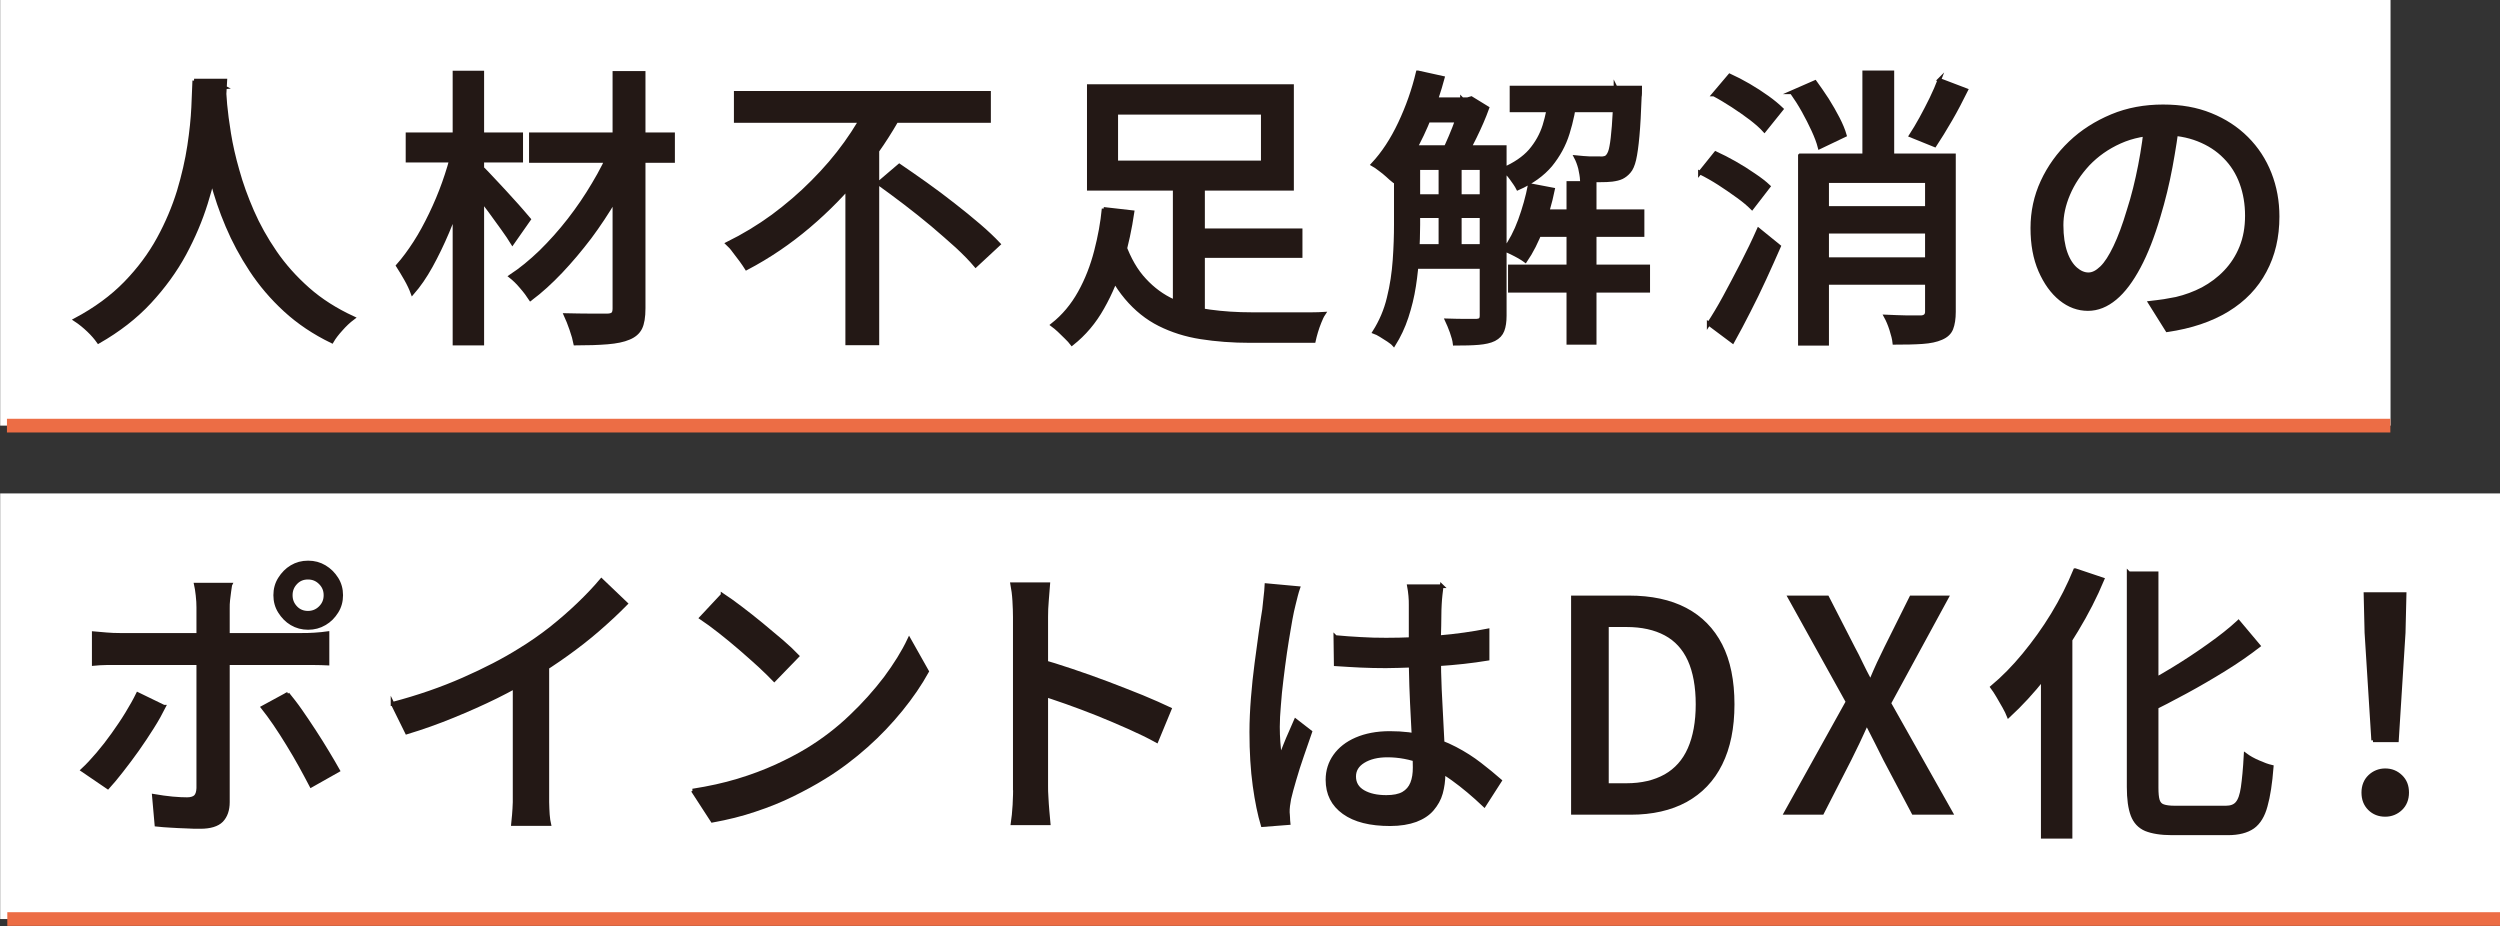
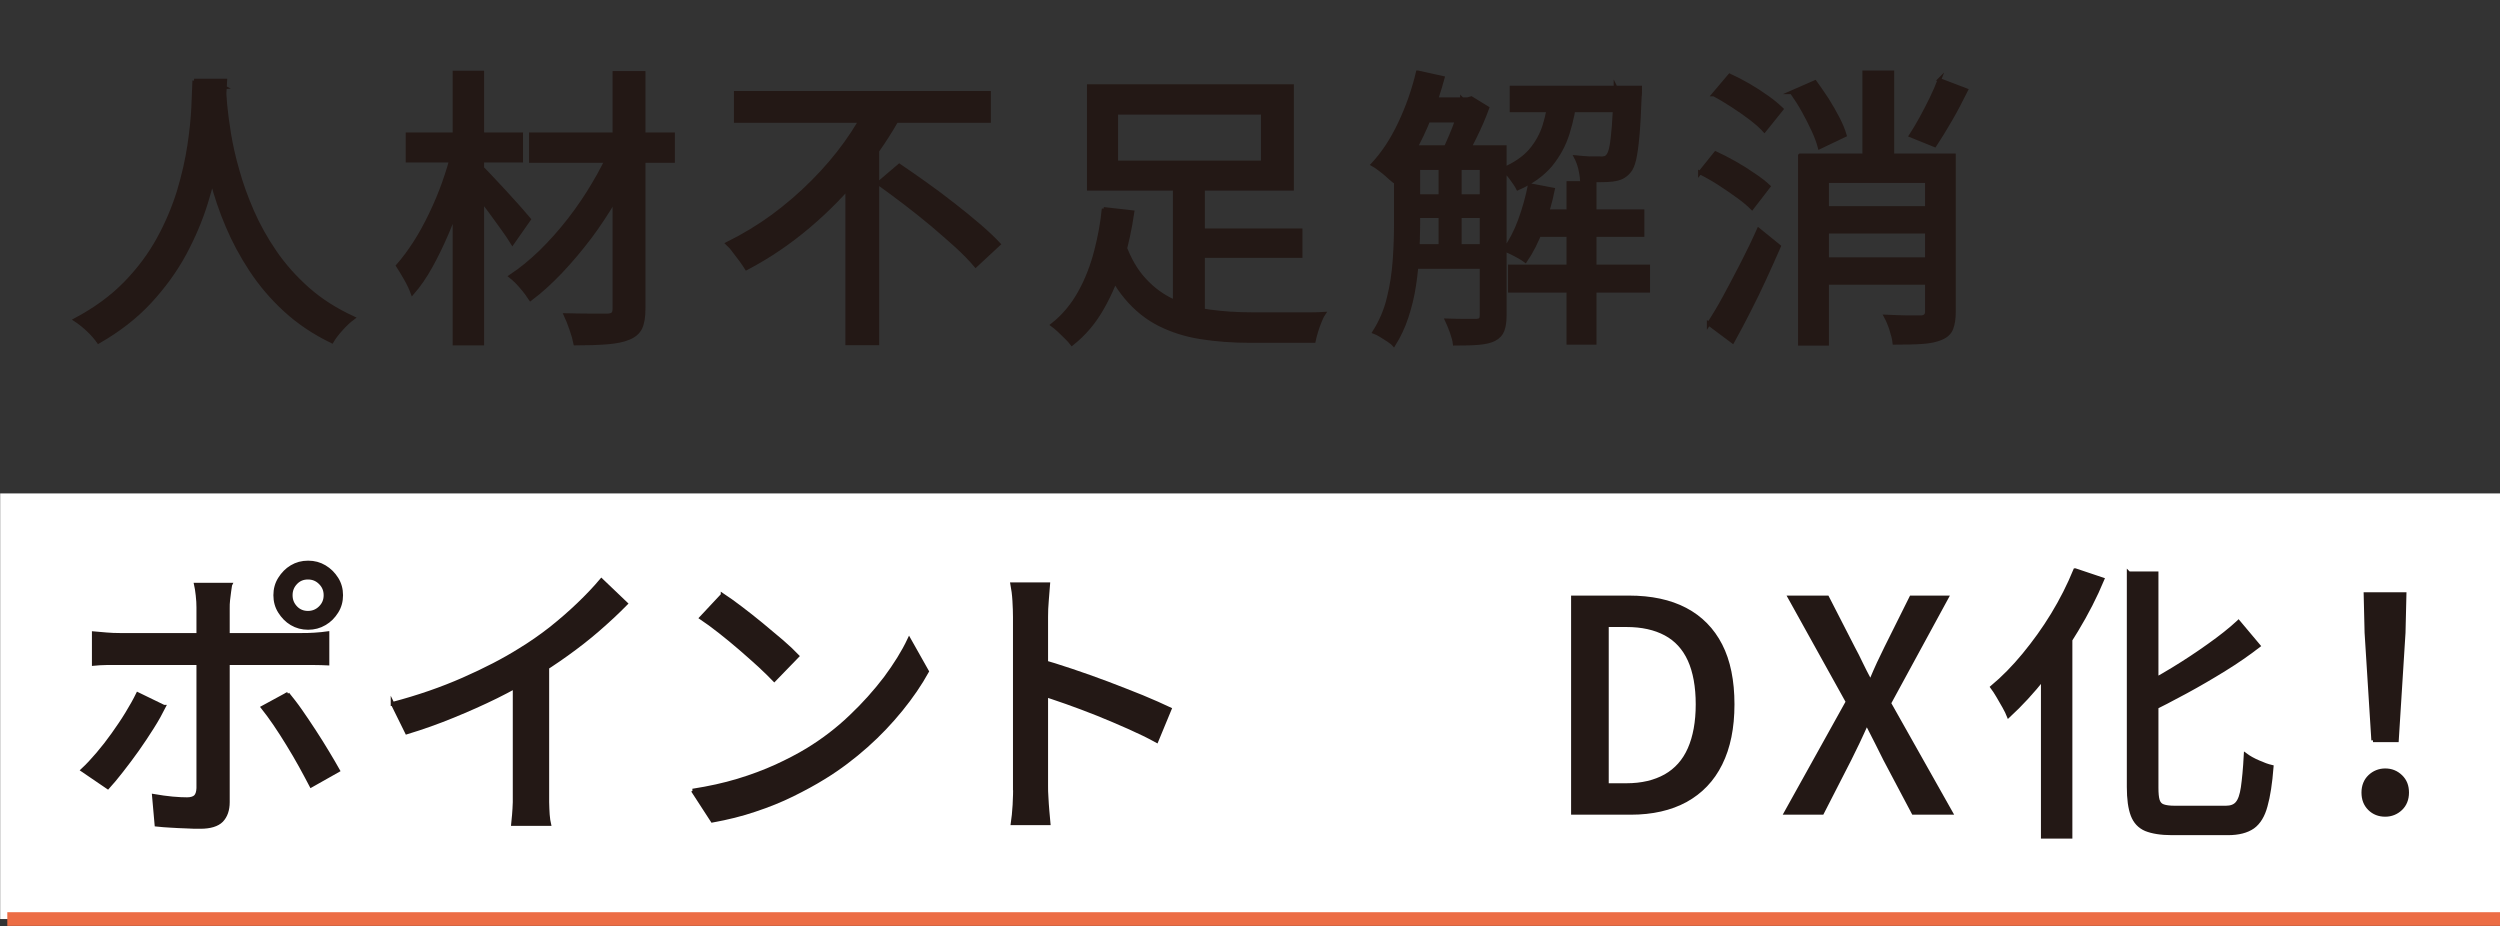
<svg xmlns="http://www.w3.org/2000/svg" id="_レイヤー_2" data-name="レイヤー 2" viewBox="0 0 136.8 50.67">
  <rect x="0" y="0" width="136.8" height="50.67" fill="#333333" stroke="none" />
  <defs>
    <style>
      .cls-1 {
        fill: none;
        stroke: #ec6d45;
        stroke-width: .75px;
      }

      .cls-1, .cls-2 {
        stroke-miterlimit: 10;
      }

      .cls-2 {
        fill: #231815;
        stroke: #231815;
        stroke-width: .2px;
      }

      .cls-3 {
        fill: #fff;
        stroke-width: 0px;
      }
    </style>
  </defs>
  <g id="kv">
    <g>
      <rect class="cls-3" x="56.76" y="-29.76" width="23.29" height="136.8" transform="translate(107.05 -29.76) rotate(90)" />
      <line class="cls-1" x1="136.8" y1="50.29" x2=".4" y2="50.29" />
-       <rect class="cls-3" x="53.76" y="-53.76" width="23.29" height="130.8" transform="translate(77.05 -53.76) rotate(90)" />
      <g>
        <path class="cls-2" d="M10.62,4.41h1.71c-.02.44-.06,1-.11,1.7s-.15,1.47-.3,2.33c-.14.86-.36,1.75-.65,2.68-.29.93-.68,1.85-1.18,2.78-.5.92-1.14,1.8-1.9,2.62-.77.83-1.7,1.55-2.8,2.18-.14-.2-.32-.41-.54-.62s-.46-.41-.72-.58c1.09-.58,2-1.25,2.74-2.01.74-.76,1.34-1.57,1.81-2.43.47-.86.83-1.72,1.1-2.59.26-.87.45-1.7.57-2.49.12-.79.19-1.49.22-2.11.03-.62.05-1.1.06-1.46ZM12.26,4.77c.01.19.04.51.07.95.04.44.11.97.21,1.59.1.62.25,1.29.46,2.02.2.73.47,1.47.8,2.23.33.76.75,1.51,1.25,2.24.5.73,1.1,1.4,1.8,2.02s1.52,1.14,2.47,1.58c-.24.18-.46.39-.66.62-.21.23-.38.45-.5.66-.97-.47-1.82-1.04-2.55-1.71-.73-.67-1.35-1.4-1.87-2.19-.52-.79-.95-1.59-1.3-2.42-.35-.82-.62-1.63-.83-2.42-.21-.79-.37-1.52-.47-2.2s-.18-1.26-.22-1.75c-.04-.49-.08-.85-.1-1.07l1.46-.14Z" />
        <path class="cls-2" d="M24.81,8.28l1.02.37c-.15.65-.34,1.32-.58,2.02-.24.69-.49,1.37-.77,2.03-.28.66-.58,1.28-.9,1.86-.32.58-.66,1.07-1.01,1.47-.08-.22-.2-.48-.36-.76s-.31-.53-.44-.73c.32-.36.63-.78.94-1.26s.59-1,.86-1.56.51-1.13.72-1.72c.21-.59.38-1.16.51-1.71ZM22.3,7.35h6.22v1.44h-6.22v-1.44ZM24.87,3.97h1.52v14.83h-1.52V3.97ZM26.28,9.11c.11.09.25.22.43.42.18.19.38.41.61.65.22.24.45.48.66.72.22.24.42.46.59.66.18.2.3.34.38.44l-.91,1.3c-.13-.21-.3-.48-.53-.79s-.46-.64-.71-.98c-.25-.34-.49-.65-.73-.94s-.43-.53-.58-.71l.78-.75ZM33.5,8.04l1.22.74c-.3.7-.66,1.41-1.07,2.13-.42.71-.88,1.41-1.38,2.08-.51.67-1.04,1.3-1.58,1.87-.55.58-1.1,1.08-1.66,1.5-.13-.2-.29-.42-.5-.66-.2-.24-.4-.43-.59-.58.55-.36,1.1-.81,1.65-1.34.54-.53,1.06-1.11,1.55-1.74.49-.63.94-1.29,1.34-1.97.41-.68.75-1.35,1.02-2.02ZM29.05,7.35h7.78v1.46h-7.78v-1.46ZM33.62,3.99h1.6v12.88c0,.48-.06.84-.18,1.08-.12.24-.33.42-.62.54-.3.13-.69.21-1.18.25-.49.04-1.08.06-1.76.06-.04-.21-.11-.47-.22-.78-.1-.3-.21-.56-.31-.78.48.01.94.02,1.39.02s.74,0,.88,0c.15,0,.25-.03.31-.08.06-.05.09-.15.09-.3V3.99Z" />
        <path class="cls-2" d="M47.61,5.62l1.66.61c-.6,1.1-1.32,2.18-2.17,3.23-.85,1.06-1.8,2.03-2.85,2.92-1.05.89-2.18,1.66-3.4,2.3-.08-.13-.18-.27-.3-.44-.13-.17-.25-.33-.38-.5-.12-.17-.24-.3-.36-.41.87-.43,1.7-.93,2.48-1.5.78-.58,1.51-1.2,2.18-1.88.68-.68,1.28-1.38,1.81-2.12.53-.74.97-1.47,1.32-2.21ZM40.26,5.08h13.86v1.54h-13.86v-1.54ZM46.36,9.11l1.65-1.63v11.31h-1.65v-9.68ZM48.06,10.04l1.15-.98c.46.31.94.65,1.45,1.01.51.36,1.01.74,1.51,1.13.5.39.97.77,1.4,1.14.43.37.79.71,1.08,1.02l-1.26,1.17c-.27-.32-.61-.67-1.02-1.05-.42-.38-.87-.77-1.35-1.18-.49-.41-.98-.8-1.49-1.19s-1-.75-1.46-1.08Z" />
        <path class="cls-2" d="M60.39,11.43l1.58.18c-.13.89-.32,1.78-.58,2.68-.26.9-.61,1.75-1.06,2.54-.44.79-1,1.45-1.67,1.98-.08-.11-.19-.22-.32-.35s-.26-.25-.39-.38c-.13-.12-.25-.22-.36-.3.61-.48,1.1-1.07,1.49-1.77s.68-1.45.89-2.26c.21-.81.35-1.58.42-2.33ZM59.58,4.71h11.12v5.62h-11.12v-5.62ZM61.5,13.38c.29.79.66,1.44,1.13,1.94.46.5.99.89,1.59,1.16s1.26.46,1.98.56c.73.1,1.49.15,2.3.15h2.38c.33,0,.63,0,.9,0,.27,0,.49-.01.65-.02-.08.12-.15.27-.22.45-.07.18-.14.36-.19.54-.05.18-.1.35-.13.5h-3.47c-.98,0-1.88-.07-2.71-.2-.83-.13-1.58-.37-2.26-.71s-1.29-.83-1.82-1.46c-.53-.63-.99-1.43-1.36-2.42l1.23-.48ZM61.08,6.17v2.72h8.02v-2.72h-8.02ZM64.28,9.94h1.55v7.94l-1.55-.51v-7.42ZM64.95,12.6h6.22v1.41h-6.22v-1.41Z" />
        <path class="cls-2" d="M77.59,3.96l1.36.3c-.19.71-.43,1.42-.7,2.11s-.58,1.34-.92,1.94c-.34.6-.7,1.13-1.08,1.58-.09-.07-.2-.17-.33-.29-.13-.12-.27-.23-.42-.34-.14-.11-.27-.2-.38-.26.57-.61,1.06-1.36,1.48-2.25.42-.89.75-1.82.98-2.79ZM76.38,8.05h1.23v4.26c0,.49-.02,1.02-.05,1.6-.03.58-.09,1.16-.18,1.74-.09.59-.23,1.15-.41,1.7s-.42,1.05-.7,1.5c-.06-.07-.17-.15-.3-.24-.14-.09-.27-.17-.41-.26s-.25-.14-.36-.18c.36-.57.63-1.19.79-1.87.17-.68.27-1.37.32-2.07.05-.7.07-1.35.07-1.94v-4.24ZM76.95,8.05h4.54v1.15h-4.54v-1.15ZM76.95,10.73h4.54v1.1h-4.54v-1.1ZM76.95,13.46h4.54v1.15h-4.54v-1.15ZM77.77,5.43h2.59v1.17h-2.59v-1.17ZM78.82,8.63h1.06v5.3h-1.06v-5.3ZM80.01,5.43h.29l.21-.06.88.54c-.18.5-.41,1.03-.68,1.58-.27.55-.53,1.03-.78,1.42-.12-.11-.27-.21-.46-.32s-.35-.19-.49-.26c.13-.26.26-.54.39-.85.13-.31.26-.63.37-.95.11-.33.2-.62.26-.87v-.24ZM81.08,8.05h1.26v9.22c0,.33-.04.6-.12.81s-.23.37-.46.49c-.22.11-.51.17-.85.2-.34.03-.78.04-1.31.04-.02-.18-.08-.4-.17-.65-.09-.25-.18-.46-.26-.63.36.01.7.02,1.01.02h.62c.1-.01.17-.03.21-.07.04-.04.06-.11.06-.22v-9.2ZM84.84,5.19h1.38c-.08.76-.23,1.46-.43,2.1-.2.65-.52,1.22-.94,1.74-.43.51-1.02.94-1.79,1.28-.08-.16-.21-.34-.36-.55-.15-.21-.31-.37-.46-.49.65-.28,1.15-.62,1.5-1.02.35-.41.61-.87.77-1.38.16-.52.27-1.07.34-1.67ZM83.72,10.13l1.26.24c-.15.74-.36,1.45-.62,2.14-.26.69-.56,1.28-.89,1.76-.08-.06-.2-.14-.34-.22s-.28-.15-.42-.22c-.14-.07-.27-.12-.38-.17.33-.45.61-.98.84-1.61s.41-1.27.54-1.93ZM82.62,14.58h7.57v1.33h-7.57v-1.33ZM82.71,4.79h6.13v1.25h-6.13v-1.25ZM83.83,11.56h6.05v1.3h-6.05v-1.3ZM85.82,10.01h1.44v8.75h-1.44v-8.75ZM88.41,4.79h1.34c0,.26,0,.43-.02.51-.03.87-.07,1.59-.12,2.14-.05.56-.11.98-.18,1.29-.07.3-.17.53-.29.66-.12.14-.25.24-.39.31s-.32.11-.54.14c-.16.02-.39.03-.7.03s-.62,0-.95-.02c-.01-.19-.05-.41-.1-.64-.06-.23-.14-.44-.23-.61.29.03.55.05.79.06.24,0,.41,0,.52,0,.11.01.2,0,.27-.02.08-.02.13-.06.18-.13.07-.09.14-.25.18-.5.05-.25.09-.62.13-1.11.04-.5.07-1.14.1-1.94v-.19Z" />
        <path class="cls-2" d="M93.02,9.45l.86-1.07c.33.15.68.33,1.05.54s.72.43,1.05.66c.33.22.6.43.8.62l-.91,1.18c-.19-.19-.45-.41-.77-.64-.32-.23-.66-.47-1.02-.7-.36-.23-.71-.43-1.06-.6ZM93.5,17.72c.27-.41.56-.89.87-1.46.31-.57.63-1.18.96-1.82.33-.64.63-1.26.9-1.87l1.12.91c-.25.57-.51,1.15-.79,1.76-.28.61-.57,1.21-.87,1.79-.3.59-.59,1.14-.88,1.66l-1.31-.98ZM93.77,5.17l.88-1.04c.33.15.68.33,1.04.54s.7.43,1.02.66c.31.22.57.44.78.64l-.94,1.17c-.18-.2-.43-.42-.74-.66-.31-.23-.64-.47-1-.7-.36-.23-.7-.44-1.03-.61ZM98.04,5.05l1.28-.56c.21.29.43.61.66.96.22.35.42.7.59,1.03s.3.64.38.92l-1.38.66c-.07-.28-.19-.59-.35-.94s-.34-.7-.54-1.06c-.2-.36-.42-.7-.64-1.01ZM98.5,8.5h7.66v1.41h-6.18v8.9h-1.49v-10.3ZM99.46,14.18h6.67v1.3h-6.67v-1.3ZM99.5,11.38h6.64v1.3h-6.64v-1.3ZM102.01,3.96h1.54v5.46h-1.54V3.96ZM105.45,8.5h1.47v8.56c0,.38-.05.69-.14.92-.09.23-.27.4-.55.52-.27.12-.61.19-1.03.22-.42.03-.94.04-1.54.04-.02-.2-.08-.44-.17-.72s-.19-.52-.3-.72c.42.02.81.03,1.18.04.37,0,.62,0,.75,0,.21-.01.32-.11.32-.3v-8.54ZM106.12,4.37l1.47.56c-.27.54-.55,1.09-.86,1.62s-.6,1.01-.86,1.4l-1.31-.53c.18-.28.37-.59.56-.94.19-.35.38-.71.56-1.08.18-.37.33-.72.45-1.04Z" />
-         <path class="cls-2" d="M119.19,6.53c-.11.82-.24,1.69-.41,2.6-.17.91-.39,1.82-.66,2.71-.32,1.09-.68,2.01-1.08,2.76-.4.75-.83,1.33-1.3,1.72s-.96.59-1.49.59-1.03-.18-1.49-.55c-.46-.37-.83-.89-1.12-1.55-.29-.67-.43-1.44-.43-2.33s.18-1.74.55-2.54c.37-.8.88-1.51,1.53-2.13.65-.62,1.41-1.1,2.27-1.46s1.8-.53,2.8-.53,1.83.15,2.6.46c.77.31,1.43.74,1.98,1.29.55.55.97,1.19,1.26,1.93.29.74.43,1.52.43,2.35,0,1.12-.23,2.11-.7,2.98-.46.87-1.14,1.58-2.04,2.13-.9.55-2,.92-3.3,1.11l-.94-1.5c.28-.03.53-.07.77-.1.23-.04.45-.08.66-.12.51-.12,1-.3,1.46-.54.46-.25.88-.56,1.24-.94.36-.38.65-.82.86-1.34s.31-1.09.31-1.73-.1-1.23-.3-1.78c-.2-.55-.5-1.03-.9-1.43-.4-.41-.88-.72-1.46-.95-.58-.23-1.23-.34-1.95-.34-.88,0-1.65.15-2.34.46s-1.26.72-1.74,1.22c-.47.51-.83,1.05-1.08,1.64-.25.59-.37,1.15-.37,1.7,0,.61.08,1.11.22,1.51s.34.7.56.89c.22.19.45.29.69.29s.47-.12.72-.36c.25-.24.49-.62.74-1.14.25-.52.5-1.19.74-2,.25-.77.45-1.59.62-2.46.17-.87.29-1.72.36-2.55l1.71.03Z" />
        <path class="cls-2" d="M8.97,38.67c-.17.34-.38.72-.64,1.13-.26.41-.53.82-.82,1.23-.29.41-.58.79-.86,1.15s-.53.66-.75.9l-1.38-.94c.27-.25.54-.54.83-.88s.57-.7.84-1.08c.27-.38.53-.76.76-1.14.23-.38.43-.73.59-1.06l1.42.69ZM5.13,34.65c.22.02.46.04.7.06.24.02.48.03.73.03h9.94c.2,0,.44,0,.71-.02.27-.02.51-.04.71-.07v1.66c-.22-.01-.46-.02-.72-.02s-.49,0-.69,0H6.57c-.25,0-.49,0-.74,0s-.48.02-.7.04v-1.68ZM12.6,32.01c-.01.07-.03.19-.05.34-.02.15-.04.31-.06.48-.02.17-.02.31-.02.44v10.62c0,.44-.12.77-.35,1.01-.23.23-.62.35-1.15.35-.25,0-.51,0-.79-.02-.28-.01-.56-.02-.84-.04-.28-.02-.54-.03-.78-.06l-.14-1.58c.35.06.69.11,1.02.14.33.03.6.04.8.04s.37-.05.46-.14c.09-.09.14-.24.15-.46v-9.89c0-.19-.01-.42-.04-.67-.03-.26-.06-.45-.09-.58h1.89ZM15.74,37.97c.21.26.45.56.7.92.25.36.5.73.76,1.13s.5.78.72,1.15c.22.37.42.7.58.99l-1.47.83c-.17-.33-.37-.69-.58-1.08s-.45-.78-.69-1.18c-.24-.39-.48-.77-.72-1.12-.24-.35-.46-.65-.66-.9l1.38-.75ZM15.06,32.57c0-.33.08-.63.25-.9s.38-.49.65-.65c.27-.16.56-.24.9-.24s.63.08.9.24c.27.16.49.38.66.65.17.27.25.57.25.9s-.08.63-.25.9c-.17.27-.38.49-.66.65-.27.16-.57.24-.9.24s-.63-.08-.9-.24c-.27-.16-.48-.38-.65-.65s-.25-.57-.25-.9ZM15.91,32.57c0,.27.09.49.27.68.18.19.41.28.67.28s.49-.09.68-.28c.19-.19.28-.41.28-.68s-.09-.49-.28-.68-.41-.28-.68-.28-.49.09-.67.28-.27.41-.27.68Z" />
        <path class="cls-2" d="M21.48,38.51c1.41-.37,2.7-.82,3.88-1.34,1.18-.52,2.21-1.05,3.1-1.61.56-.34,1.12-.73,1.66-1.15.54-.43,1.05-.87,1.53-1.33.48-.46.9-.9,1.26-1.33l1.34,1.28c-.47.48-.98.95-1.52,1.42-.54.47-1.12.92-1.72,1.35s-1.22.84-1.85,1.22c-.59.36-1.25.73-2,1.1-.75.37-1.54.72-2.37,1.06s-1.67.64-2.53.9l-.78-1.58ZM28.17,36.4l1.78-.46v7.25c0,.21,0,.45,0,.7,0,.25.02.48.03.7.02.21.04.38.07.5h-1.98c.01-.12.03-.28.05-.5.02-.21.03-.45.04-.7,0-.25,0-.48,0-.7v-6.78Z" />
        <path class="cls-2" d="M37.9,43.26c.9-.14,1.72-.32,2.48-.55.76-.23,1.45-.49,2.09-.78.63-.29,1.21-.59,1.72-.9.85-.52,1.64-1.12,2.36-1.81.72-.68,1.35-1.39,1.9-2.11.54-.73.98-1.43,1.3-2.11l.98,1.74c-.38.69-.86,1.39-1.42,2.08-.56.69-1.19,1.36-1.9,1.99s-1.47,1.21-2.3,1.72c-.53.33-1.12.65-1.75.96-.63.31-1.32.59-2.05.83-.73.25-1.51.44-2.33.59l-1.07-1.65ZM39.54,32.56c.29.19.62.43.99.71s.75.58,1.14.9c.39.32.76.63,1.11.93.35.3.63.57.85.8l-1.26,1.3c-.2-.21-.47-.47-.8-.78-.33-.3-.69-.62-1.06-.94-.38-.33-.75-.63-1.13-.93-.37-.29-.71-.54-1.01-.74l1.17-1.25Z" />
        <path class="cls-2" d="M55.53,43.01v-9.25c0-.26-.01-.55-.03-.89s-.06-.64-.11-.9h1.97c-.02.26-.04.55-.07.88-.03.33-.04.63-.04.91v9.25c0,.17,0,.38.02.62.01.25.03.49.05.74s.04.48.06.68h-1.97c.04-.28.08-.61.1-1,.02-.39.03-.74.03-1.05ZM56.87,36.14c.52.15,1.11.33,1.76.55.65.22,1.31.45,1.97.7.66.25,1.29.5,1.89.74.6.25,1.1.47,1.52.67l-.72,1.74c-.45-.25-.95-.49-1.51-.74-.56-.25-1.13-.49-1.72-.73-.59-.23-1.15-.45-1.7-.64-.55-.19-1.04-.36-1.48-.5v-1.81Z" />
-         <path class="cls-2" d="M71.03,32.21c-.03.09-.07.21-.11.37-.04.16-.08.32-.12.48-.04.16-.07.29-.09.38-.05.26-.12.58-.18.98-.07.4-.14.84-.21,1.31-.07.48-.13.96-.19,1.45s-.11.96-.14,1.41c-.04.45-.06.84-.06,1.18,0,.28.01.56.03.84s.05.57.1.87c.07-.22.16-.46.26-.7.1-.24.19-.48.3-.71.1-.23.2-.45.28-.64l.8.62c-.14.41-.29.84-.45,1.3-.16.46-.3.9-.42,1.32-.12.42-.22.76-.28,1.04-.02.11-.04.23-.06.38-.02.14-.02.26-.02.36,0,.07.02.17.02.28,0,.11.01.22.02.31l-1.42.11c-.17-.57-.32-1.28-.44-2.15s-.18-1.85-.18-2.94c0-.6.03-1.22.08-1.86.05-.65.12-1.28.2-1.9.08-.62.16-1.18.23-1.7.07-.51.14-.93.19-1.25.02-.2.04-.42.07-.66.03-.23.05-.46.06-.67l1.74.16ZM78.89,32.06c-.02.16-.04.33-.06.5-.02.17-.03.34-.04.5-.01.18-.02.42-.02.72,0,.3-.01.62-.02.97,0,.35,0,.69,0,1.03,0,.67.01,1.32.04,1.94.03.62.06,1.21.09,1.76.03.55.06,1.07.08,1.56.02.49.03.93.03,1.32,0,.36-.05.71-.14,1.04s-.26.62-.48.88c-.22.26-.53.46-.9.6-.38.14-.85.22-1.4.22-1.09,0-1.93-.21-2.53-.64-.6-.43-.9-1.02-.9-1.79,0-.49.14-.93.41-1.31.27-.38.66-.69,1.17-.91.51-.22,1.12-.34,1.83-.34s1.37.08,1.95.23c.59.15,1.13.36,1.63.62.5.26.95.55,1.35.86.4.31.77.61,1.1.9l-.86,1.34c-.58-.55-1.15-1.03-1.72-1.44-.57-.41-1.15-.72-1.74-.94-.59-.22-1.2-.34-1.84-.34-.54,0-.98.11-1.32.32s-.5.49-.5.83c0,.37.17.65.5.84.33.19.75.28,1.26.28.39,0,.7-.06.93-.19.22-.13.38-.31.48-.56.1-.25.14-.53.14-.86,0-.28-.01-.65-.03-1.13-.02-.47-.05-1-.08-1.57-.03-.57-.06-1.16-.08-1.76-.02-.6-.03-1.18-.03-1.74v-2.7c0-.14,0-.31-.02-.5-.02-.2-.04-.37-.07-.52h1.81ZM73.08,34.86c.46.04.91.08,1.37.1.45.03.92.04,1.4.04.96,0,1.92-.04,2.88-.13.96-.08,1.85-.21,2.67-.37v1.55c-.85.14-1.76.24-2.71.3-.95.06-1.91.1-2.86.11-.47,0-.93-.01-1.37-.03-.44-.02-.9-.05-1.37-.08l-.02-1.5Z" />
        <path class="cls-2" d="M86.07,44.48v-11.79h3.06c1.22,0,2.25.22,3.09.66.84.44,1.49,1.1,1.93,1.96.44.86.66,1.94.66,3.23s-.22,2.36-.66,3.25-1.08,1.55-1.91,2.01c-.83.45-1.83.68-3.01.68h-3.15ZM87.93,42.96h1.07c.84,0,1.55-.17,2.14-.5.58-.33,1.02-.82,1.31-1.48.29-.66.44-1.47.44-2.44s-.15-1.79-.44-2.43c-.29-.64-.73-1.12-1.31-1.43-.58-.31-1.29-.47-2.14-.47h-1.07v8.75Z" />
        <path class="cls-2" d="M97.72,44.48l3.38-6.08-3.17-5.71h2.06l1.42,2.77c.15.28.29.55.42.83.13.28.3.6.49.96h.06c.15-.36.29-.68.42-.96s.26-.55.4-.83l1.38-2.77h1.95l-3.15,5.79,3.38,6h-2.06l-1.55-2.93c-.15-.3-.3-.6-.46-.92-.16-.31-.33-.65-.51-1h-.06c-.16.35-.31.69-.46,1-.15.31-.3.62-.45.92l-1.5,2.93h-1.97Z" />
        <path class="cls-2" d="M113.56,31.2l1.49.5c-.39.94-.87,1.87-1.42,2.78-.55.92-1.14,1.78-1.78,2.58-.63.8-1.28,1.5-1.94,2.11-.05-.13-.13-.29-.24-.49s-.22-.39-.34-.59c-.12-.2-.22-.36-.32-.49.6-.5,1.18-1.09,1.74-1.77s1.09-1.41,1.57-2.2c.48-.79.89-1.6,1.23-2.43ZM111.78,35.53l1.5-1.5.02.03v11.73h-1.52v-10.26ZM116.49,31.37h1.52v11.73c0,.31.02.54.07.7.05.15.14.26.29.31.14.05.35.08.63.08h2.8c.28,0,.49-.08.62-.24.14-.16.24-.45.3-.86.06-.42.12-1.01.16-1.78.19.14.42.27.7.39.27.12.51.21.73.26-.07.9-.18,1.61-.33,2.14-.14.53-.38.92-.7,1.15-.33.23-.78.35-1.37.35h-3.06c-.61,0-1.08-.08-1.43-.22-.35-.15-.59-.41-.73-.78-.14-.37-.21-.88-.21-1.54v-11.7ZM122.49,34.03l1.1,1.31c-.57.44-1.19.87-1.87,1.29-.68.42-1.38.83-2.1,1.22-.72.39-1.43.76-2.14,1.11-.05-.18-.14-.39-.27-.62-.13-.23-.25-.42-.35-.58.67-.34,1.35-.72,2.04-1.14.69-.42,1.34-.85,1.97-1.3.62-.44,1.17-.87,1.62-1.29Z" />
        <path class="cls-2" d="M130.52,44.59c-.34,0-.63-.11-.86-.34s-.34-.52-.34-.88.12-.66.35-.88c.23-.22.52-.34.85-.34s.61.11.85.34.35.52.35.88-.12.66-.35.88-.52.34-.85.34ZM129.86,40.51l-.37-5.89-.05-2.11h2.14l-.05,2.11-.37,5.89h-1.31Z" />
      </g>
-       <line class="cls-1" x1="130.8" y1="23.29" x2=".38" y2="23.29" />
    </g>
  </g>
</svg>